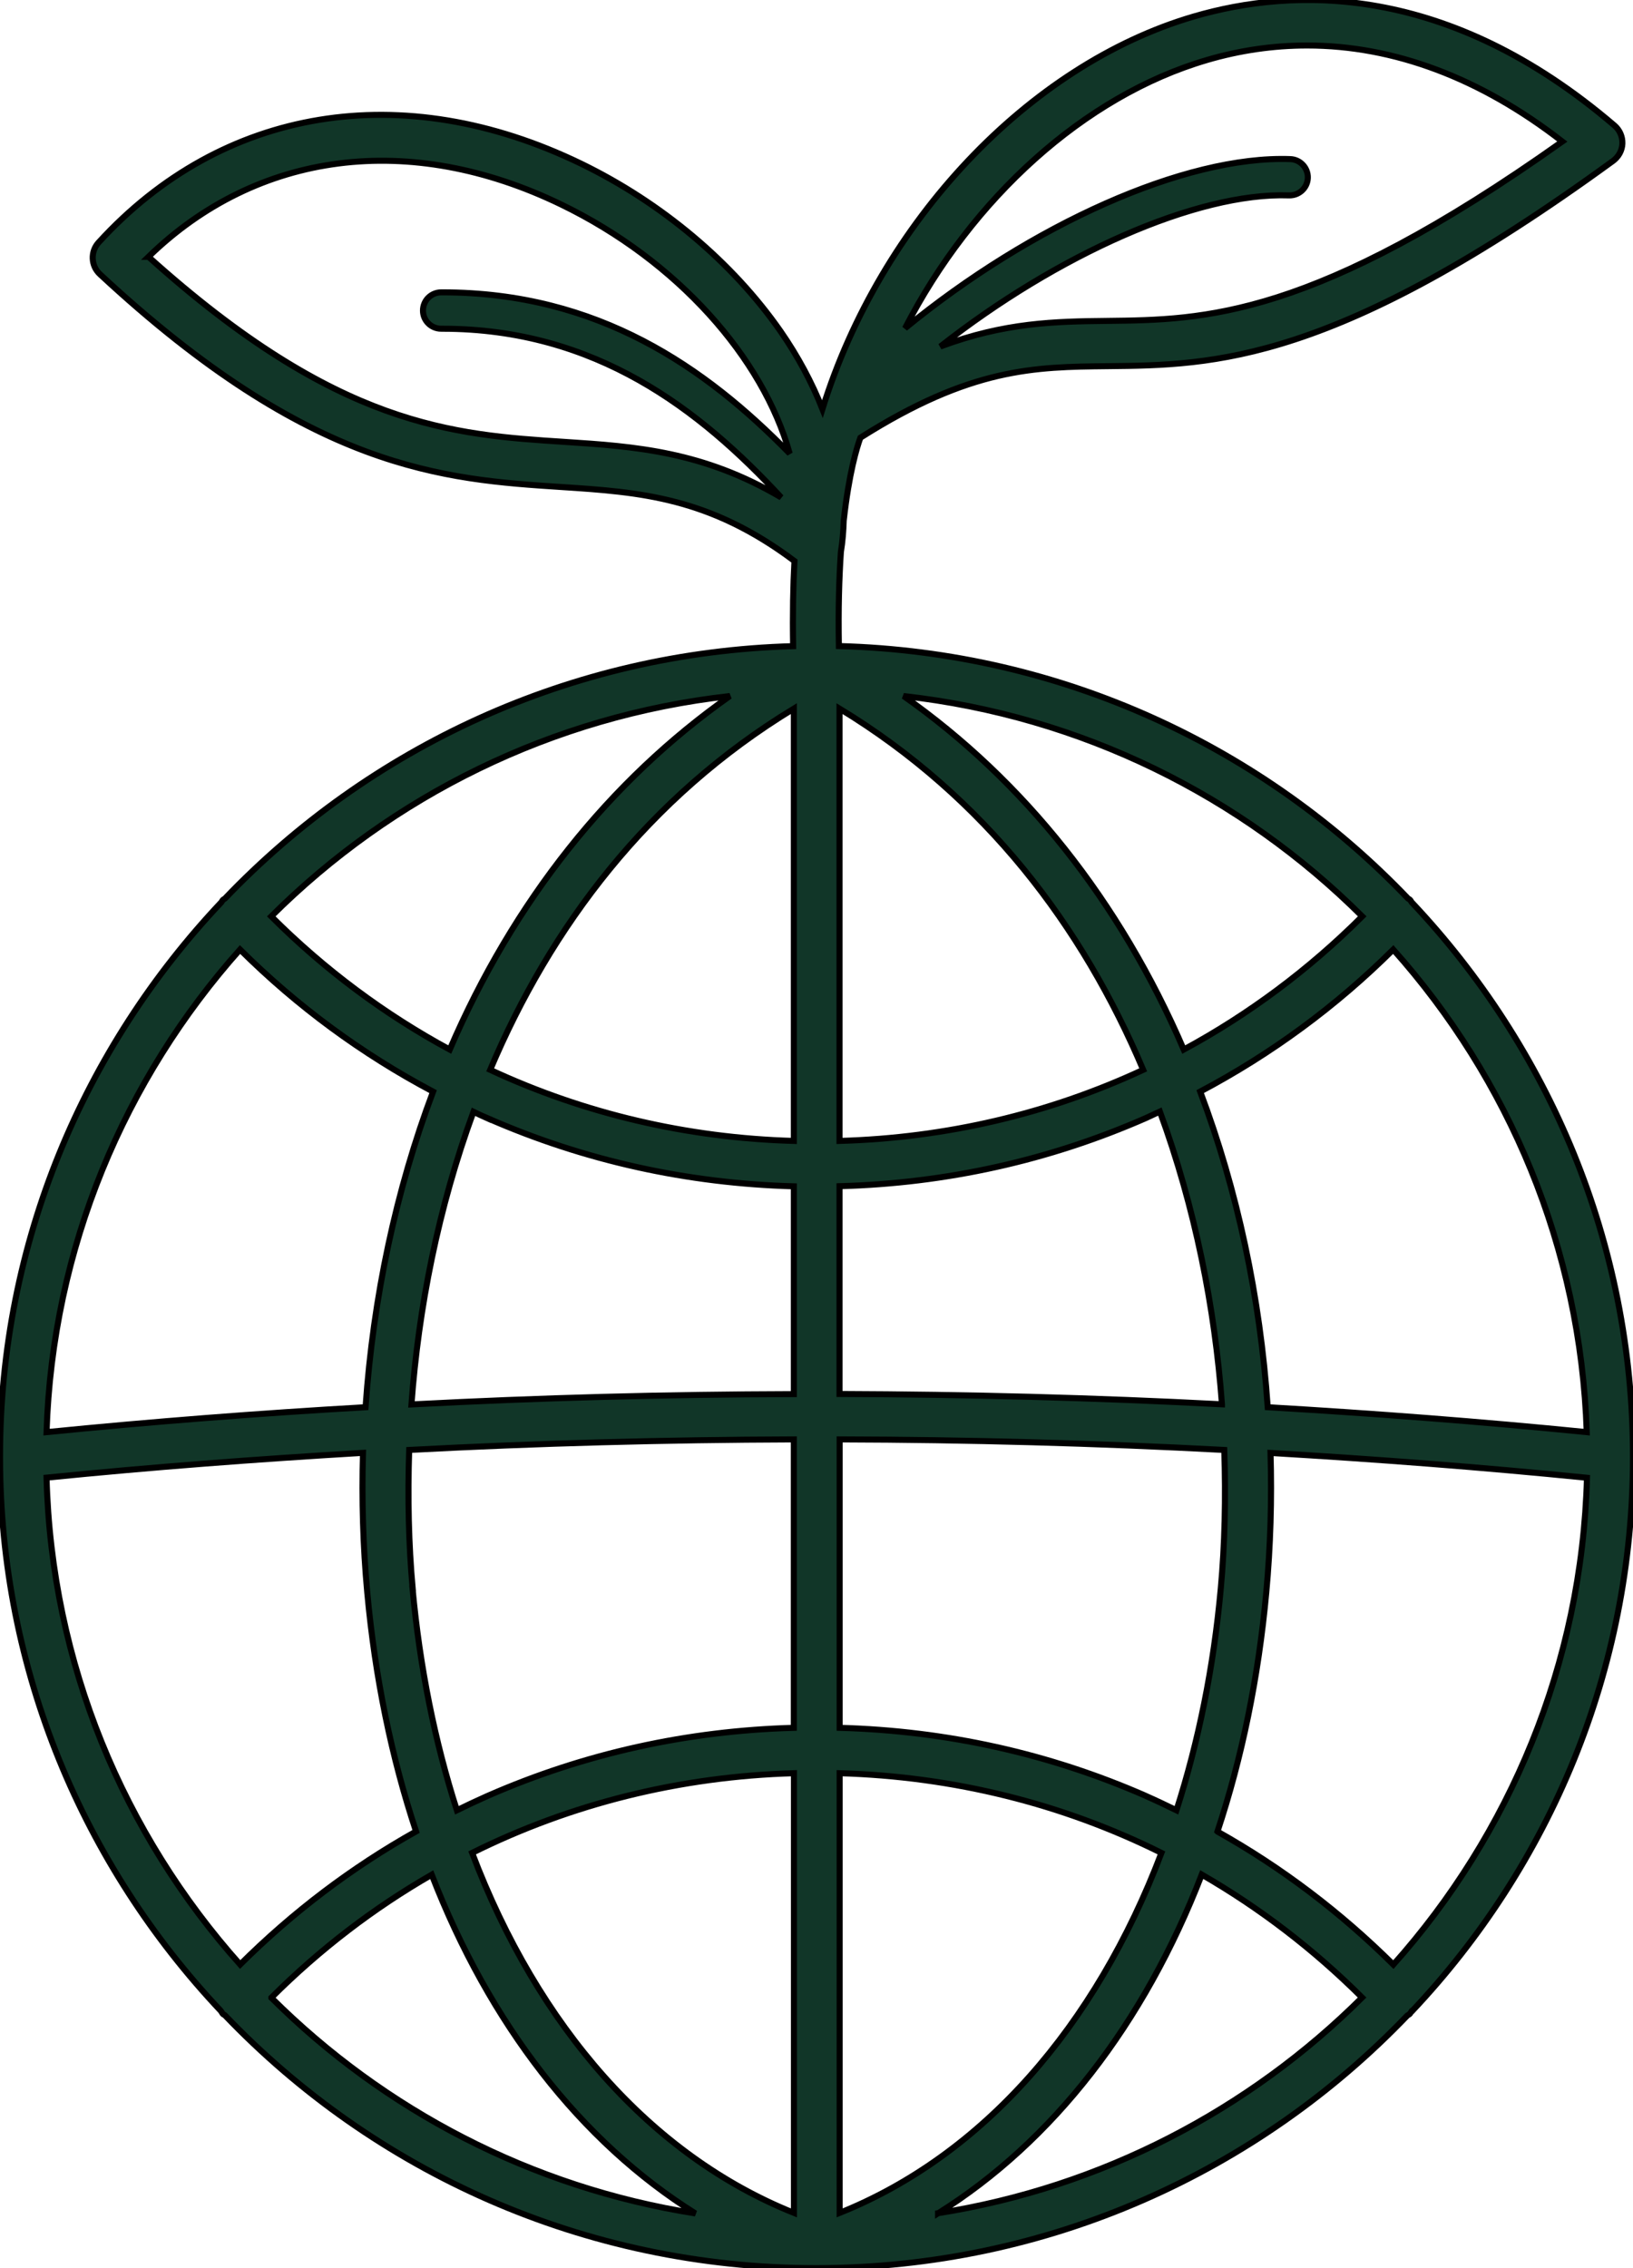
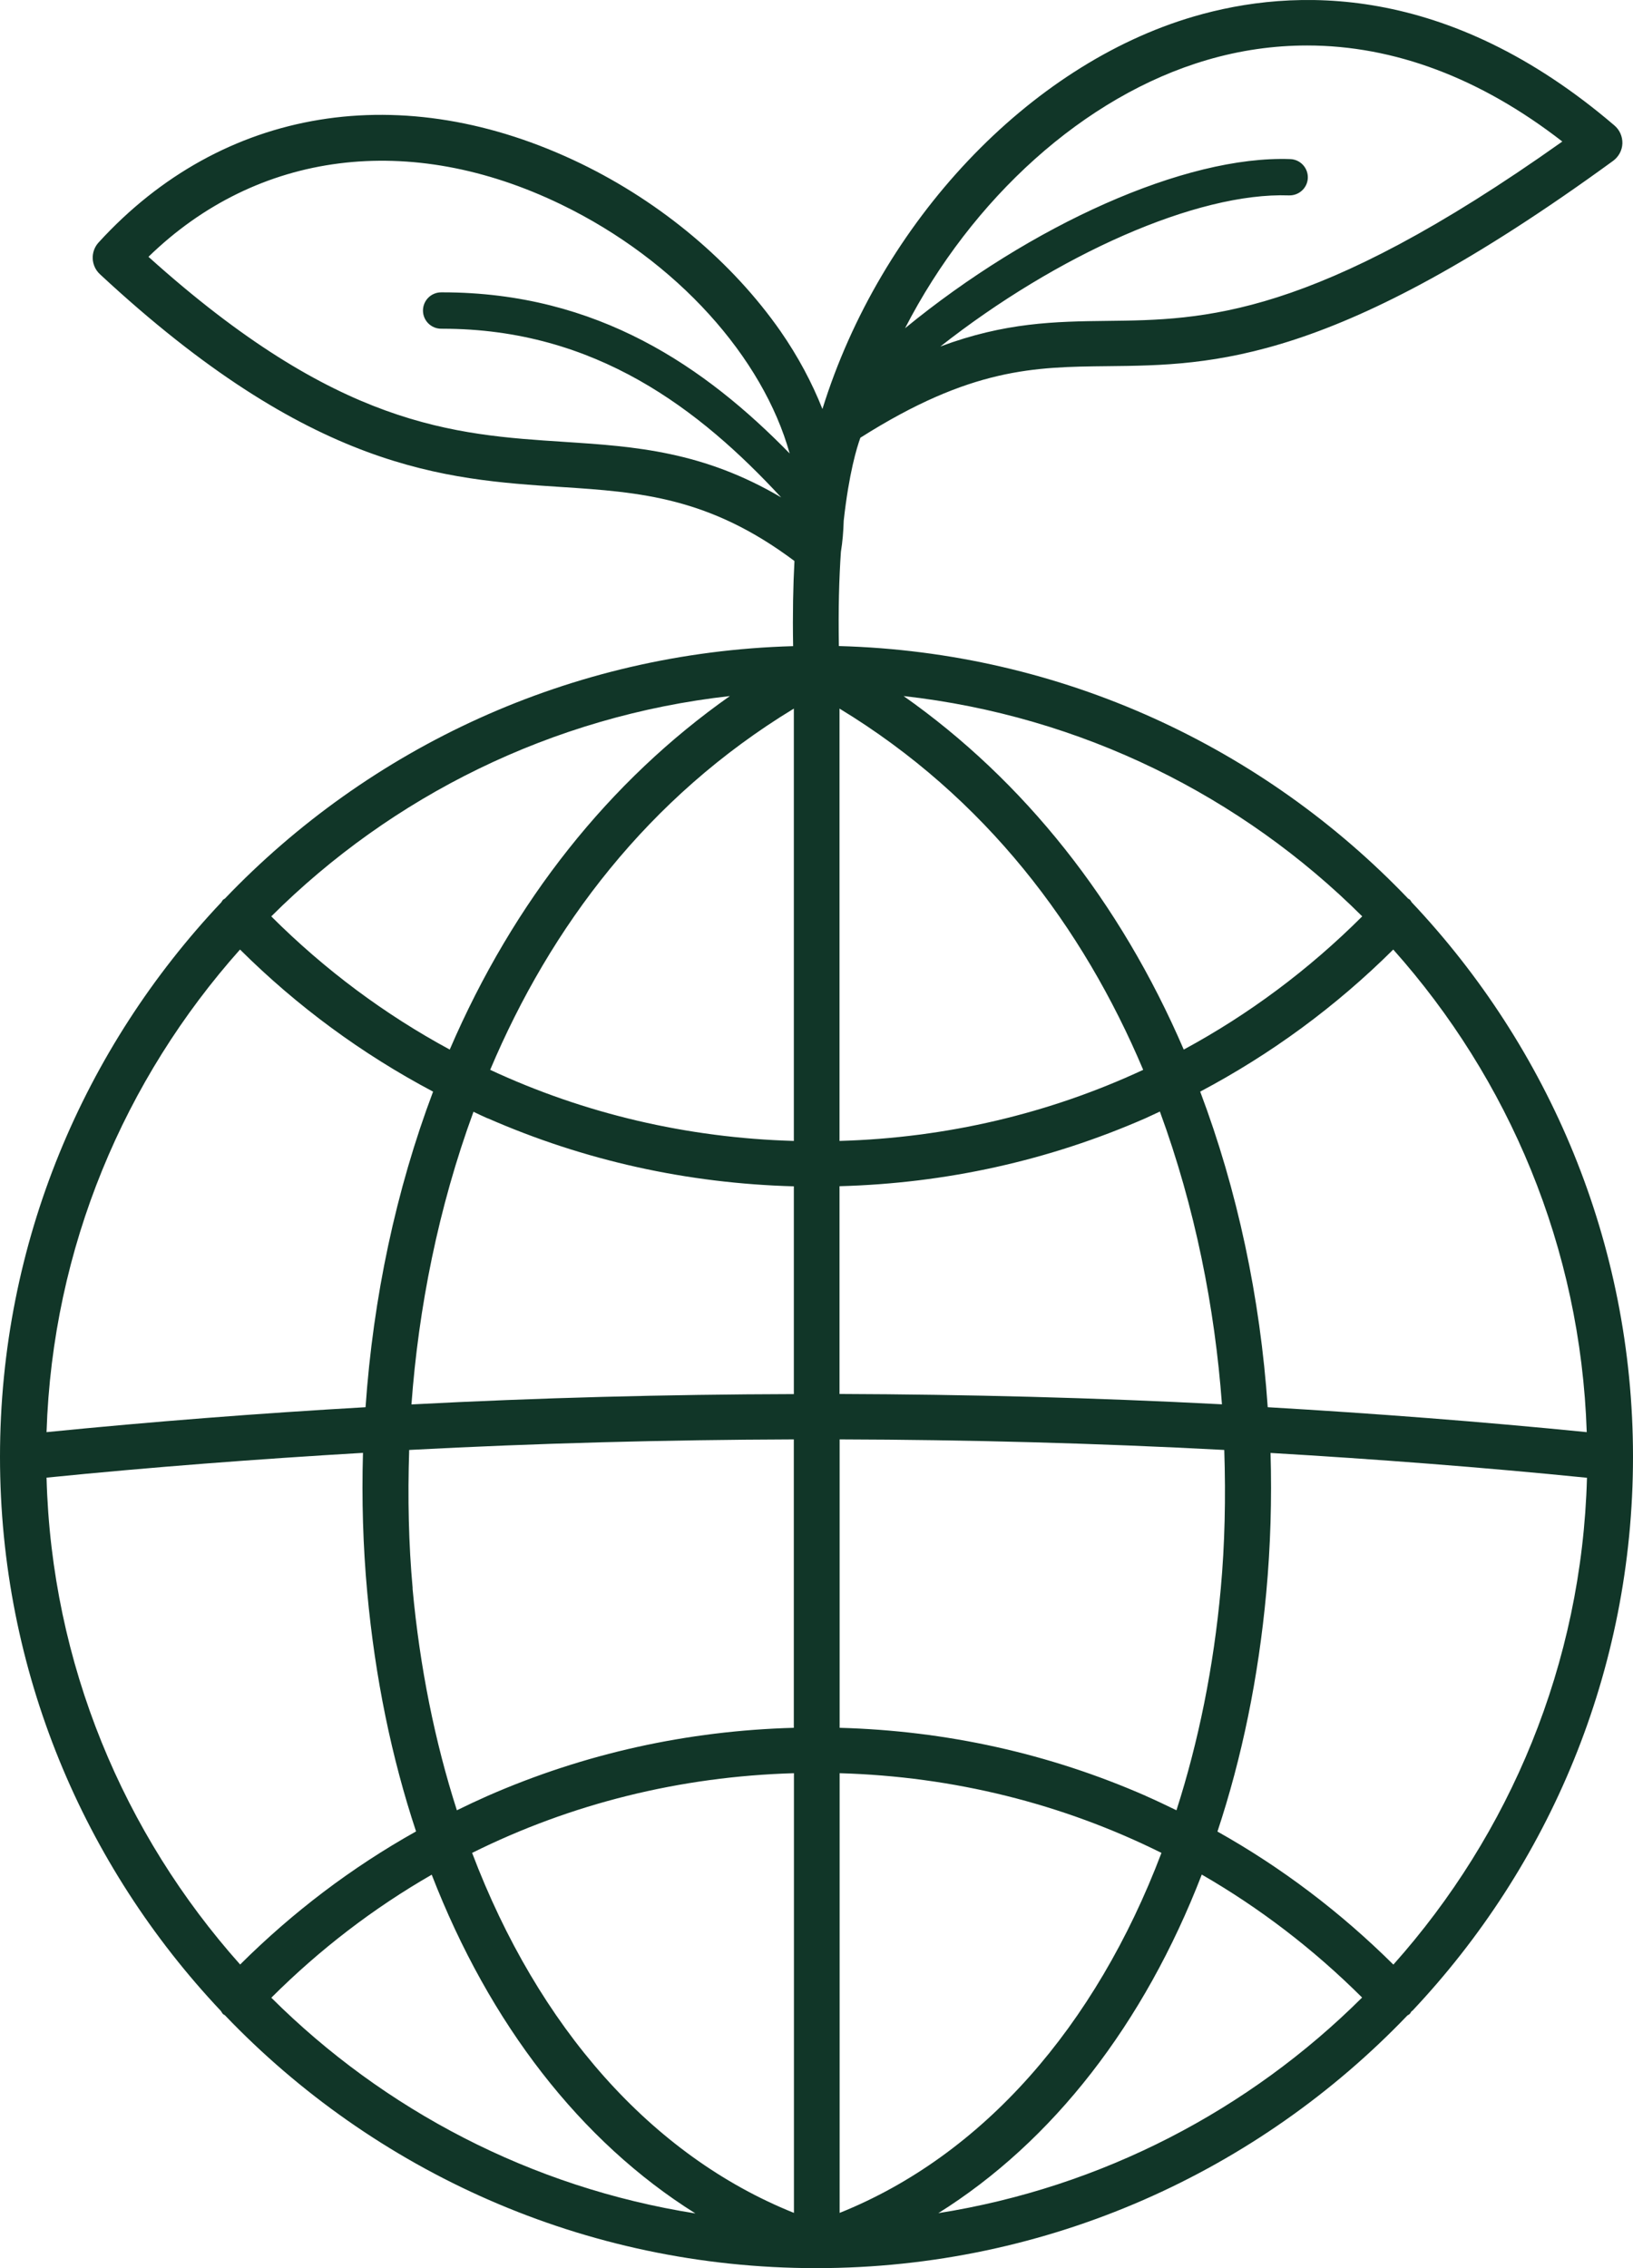
<svg xmlns="http://www.w3.org/2000/svg" width="54" height="75" viewBox="0 0 54 75" fill="none">
  <g clip-path="url(#clip0_4437_2)">
    <mask id="path-1-outside-1_4437_2" maskUnits="userSpaceOnUse" x="-1" y="-1" width="56" height="77" fill="black">
-       <rect fill="white" x="-1" y="-1" width="56" height="77" />
-       <path d="M46.698 66.497C51.223 61.699 54 55.255 54 48.172C54 41.086 51.215 34.639 46.683 29.837C46.661 29.807 46.646 29.774 46.62 29.748C46.606 29.734 46.583 29.73 46.565 29.715C41.803 24.733 35.138 21.561 27.74 21.363C27.718 20.145 27.748 19.111 27.807 18.246C27.863 17.907 27.889 17.565 27.9 17.216C28.074 15.645 28.333 14.798 28.451 14.474C32.11 12.156 34.205 12.134 36.627 12.108C40.145 12.072 44.133 12.027 53.341 5.32C53.526 5.183 53.641 4.974 53.649 4.746C53.656 4.517 53.56 4.297 53.386 4.149C47.861 -0.579 42.77 -0.421 39.471 0.547C34.02 2.144 29.118 7.34 27.196 13.525C26.852 12.656 26.393 11.792 25.808 10.949C24.215 8.668 21.875 6.703 19.213 5.411C13.318 2.556 7.357 3.531 3.262 8.016C2.984 8.318 3.003 8.789 3.306 9.069C10.297 15.567 14.689 15.85 18.562 16.104C21.18 16.273 23.46 16.443 26.271 18.551C26.227 19.364 26.208 20.303 26.227 21.366C18.839 21.572 12.189 24.74 7.435 29.715C7.417 29.73 7.398 29.733 7.38 29.748C7.354 29.774 7.339 29.807 7.317 29.837C2.785 34.639 0 41.085 0 48.172C0 55.252 2.777 61.694 7.302 66.493C7.328 66.526 7.343 66.566 7.376 66.6C7.394 66.618 7.42 66.621 7.439 66.64C12.36 71.784 19.303 75 26.989 75C34.676 75 41.619 71.784 46.54 66.644C46.562 66.629 46.584 66.621 46.607 66.603C46.64 66.574 46.655 66.533 46.681 66.5L46.698 66.497ZM39.904 1.986C41.007 1.662 42.114 1.504 43.225 1.504C46.091 1.504 48.953 2.575 51.663 4.68C43.41 10.538 39.807 10.575 36.615 10.611C34.894 10.63 33.231 10.659 31.095 11.458C34.949 8.426 39.574 6.354 42.621 6.461C42.955 6.472 43.236 6.214 43.247 5.883C43.258 5.552 42.999 5.272 42.666 5.261C39.189 5.136 34.094 7.439 29.928 10.854C32.138 6.56 35.859 3.171 39.906 1.986L39.904 1.986ZM40.259 60.562C41.066 58.13 41.614 55.477 41.873 52.659C42.014 51.128 42.059 49.582 42.014 48.044C45.51 48.25 48.998 48.515 52.478 48.865C52.312 55.028 49.923 60.651 46.076 64.963C44.332 63.234 42.388 61.758 40.263 60.566L40.259 60.562ZM7.941 64.96C4.094 60.647 1.702 55.024 1.539 48.861C5.02 48.511 8.508 48.247 12.003 48.041C11.959 49.579 12.003 51.124 12.144 52.655C12.403 55.477 12.951 58.126 13.758 60.559C11.629 61.751 9.685 63.226 7.945 64.956L7.941 64.96ZM7.937 31.398C9.833 33.282 11.973 34.853 14.321 36.097C13.095 39.349 12.34 42.904 12.088 46.532C8.563 46.734 5.046 47.007 1.539 47.356C1.735 41.248 4.12 35.68 7.937 31.398ZM46.072 31.398C49.889 35.677 52.27 41.244 52.47 47.356C48.96 47.006 45.442 46.738 41.921 46.532C41.673 42.903 40.917 39.353 39.688 36.096C42.036 34.853 44.176 33.282 46.072 31.398ZM40.407 46.436C36.196 46.216 31.979 46.109 27.761 46.094V39.224C31.279 39.129 34.682 38.378 37.889 36.972C38.044 36.903 38.2 36.825 38.355 36.755C39.522 39.934 40.173 43.25 40.407 46.432L40.407 46.436ZM27.761 37.727V23.431C32.59 26.364 35.811 30.654 37.803 35.376C34.697 36.822 31.298 37.627 27.761 37.727ZM26.251 37.727C22.715 37.627 19.315 36.822 16.209 35.376C18.201 30.655 21.422 26.364 26.251 23.431V37.727ZM16.123 36.976C19.33 38.382 22.733 39.132 26.251 39.228V46.098C22.033 46.109 17.816 46.219 13.606 46.44C13.839 43.257 14.491 39.942 15.657 36.763C15.812 36.837 15.964 36.91 16.123 36.98L16.123 36.976ZM13.646 52.523C13.513 51.069 13.479 49.527 13.531 47.945C17.767 47.721 22.007 47.61 26.25 47.596V57.133C22.733 57.229 19.33 57.979 16.123 59.385C15.782 59.536 15.445 59.694 15.108 59.86C14.383 57.6 13.883 55.139 13.642 52.523L13.646 52.523ZM26.254 58.634V73.173C21.529 71.278 17.793 67.021 15.612 61.269C18.878 59.643 22.488 58.741 26.254 58.634ZM27.765 58.634C31.531 58.741 35.137 59.643 38.407 61.269C36.226 67.02 32.49 71.278 27.765 73.173V58.634ZM37.892 59.385C34.686 57.979 31.283 57.229 27.765 57.133V47.596C32.008 47.607 36.252 47.721 40.484 47.945C40.536 49.527 40.502 51.069 40.369 52.523C40.132 55.139 39.629 57.6 38.903 59.86C38.57 59.698 38.233 59.536 37.888 59.385L37.892 59.385ZM45.046 30.301C43.273 32.071 41.288 33.547 39.144 34.706C37.03 29.794 33.853 25.812 29.88 23.016C35.774 23.675 41.066 26.335 45.046 30.301ZM4.908 8.493C8.503 4.993 13.55 4.335 18.56 6.763C22.403 8.625 25.232 11.834 26.113 14.995C23.336 12.154 19.778 9.667 14.631 9.667H14.591C14.257 9.667 13.987 9.935 13.987 10.27C13.987 10.601 14.257 10.87 14.591 10.87C14.602 10.866 14.617 10.87 14.631 10.87C19.704 10.87 23.148 13.549 25.832 16.448C23.255 14.928 21.015 14.763 18.671 14.612C14.979 14.373 11.169 14.126 4.911 8.493L4.908 8.493ZM24.136 23.016C20.163 25.813 16.986 29.79 14.872 34.706C12.728 33.547 10.743 32.072 8.97 30.302C12.95 26.335 18.241 23.675 24.136 23.016ZM8.974 66.056C10.581 64.452 12.362 63.09 14.276 61.99C16.186 66.921 19.201 70.814 22.996 73.191C17.564 72.334 12.695 69.766 8.974 66.06V66.056ZM31.02 73.187C34.815 70.814 37.833 66.921 39.74 61.986C41.654 63.09 43.435 64.451 45.042 66.052C41.321 69.757 36.452 72.326 31.02 73.183V73.187Z" />
-     </mask>
+       </mask>
    <path d="M46.698 66.497C51.223 61.699 54 55.255 54 48.172C54 41.086 51.215 34.639 46.683 29.837C46.661 29.807 46.646 29.774 46.62 29.748C46.606 29.734 46.583 29.73 46.565 29.715C41.803 24.733 35.138 21.561 27.74 21.363C27.718 20.145 27.748 19.111 27.807 18.246C27.863 17.907 27.889 17.565 27.9 17.216C28.074 15.645 28.333 14.798 28.451 14.474C32.11 12.156 34.205 12.134 36.627 12.108C40.145 12.072 44.133 12.027 53.341 5.32C53.526 5.183 53.641 4.974 53.649 4.746C53.656 4.517 53.56 4.297 53.386 4.149C47.861 -0.579 42.77 -0.421 39.471 0.547C34.02 2.144 29.118 7.34 27.196 13.525C26.852 12.656 26.393 11.792 25.808 10.949C24.215 8.668 21.875 6.703 19.213 5.411C13.318 2.556 7.357 3.531 3.262 8.016C2.984 8.318 3.003 8.789 3.306 9.069C10.297 15.567 14.689 15.85 18.562 16.104C21.18 16.273 23.46 16.443 26.271 18.551C26.227 19.364 26.208 20.303 26.227 21.366C18.839 21.572 12.189 24.74 7.435 29.715C7.417 29.73 7.398 29.733 7.38 29.748C7.354 29.774 7.339 29.807 7.317 29.837C2.785 34.639 0 41.085 0 48.172C0 55.252 2.777 61.694 7.302 66.493C7.328 66.526 7.343 66.566 7.376 66.6C7.394 66.618 7.42 66.621 7.439 66.64C12.36 71.784 19.303 75 26.989 75C34.676 75 41.619 71.784 46.54 66.644C46.562 66.629 46.584 66.621 46.607 66.603C46.64 66.574 46.655 66.533 46.681 66.5L46.698 66.497ZM39.904 1.986C41.007 1.662 42.114 1.504 43.225 1.504C46.091 1.504 48.953 2.575 51.663 4.68C43.41 10.538 39.807 10.575 36.615 10.611C34.894 10.63 33.231 10.659 31.095 11.458C34.949 8.426 39.574 6.354 42.621 6.461C42.955 6.472 43.236 6.214 43.247 5.883C43.258 5.552 42.999 5.272 42.666 5.261C39.189 5.136 34.094 7.439 29.928 10.854C32.138 6.56 35.859 3.171 39.906 1.986L39.904 1.986ZM40.259 60.562C41.066 58.13 41.614 55.477 41.873 52.659C42.014 51.128 42.059 49.582 42.014 48.044C45.51 48.25 48.998 48.515 52.478 48.865C52.312 55.028 49.923 60.651 46.076 64.963C44.332 63.234 42.388 61.758 40.263 60.566L40.259 60.562ZM7.941 64.96C4.094 60.647 1.702 55.024 1.539 48.861C5.02 48.511 8.508 48.247 12.003 48.041C11.959 49.579 12.003 51.124 12.144 52.655C12.403 55.477 12.951 58.126 13.758 60.559C11.629 61.751 9.685 63.226 7.945 64.956L7.941 64.96ZM7.937 31.398C9.833 33.282 11.973 34.853 14.321 36.097C13.095 39.349 12.34 42.904 12.088 46.532C8.563 46.734 5.046 47.007 1.539 47.356C1.735 41.248 4.12 35.68 7.937 31.398ZM46.072 31.398C49.889 35.677 52.27 41.244 52.47 47.356C48.96 47.006 45.442 46.738 41.921 46.532C41.673 42.903 40.917 39.353 39.688 36.096C42.036 34.853 44.176 33.282 46.072 31.398ZM40.407 46.436C36.196 46.216 31.979 46.109 27.761 46.094V39.224C31.279 39.129 34.682 38.378 37.889 36.972C38.044 36.903 38.2 36.825 38.355 36.755C39.522 39.934 40.173 43.25 40.407 46.432L40.407 46.436ZM27.761 37.727V23.431C32.59 26.364 35.811 30.654 37.803 35.376C34.697 36.822 31.298 37.627 27.761 37.727ZM26.251 37.727C22.715 37.627 19.315 36.822 16.209 35.376C18.201 30.655 21.422 26.364 26.251 23.431V37.727ZM16.123 36.976C19.33 38.382 22.733 39.132 26.251 39.228V46.098C22.033 46.109 17.816 46.219 13.606 46.44C13.839 43.257 14.491 39.942 15.657 36.763C15.812 36.837 15.964 36.91 16.123 36.98L16.123 36.976ZM13.646 52.523C13.513 51.069 13.479 49.527 13.531 47.945C17.767 47.721 22.007 47.61 26.25 47.596V57.133C22.733 57.229 19.33 57.979 16.123 59.385C15.782 59.536 15.445 59.694 15.108 59.86C14.383 57.6 13.883 55.139 13.642 52.523L13.646 52.523ZM26.254 58.634V73.173C21.529 71.278 17.793 67.021 15.612 61.269C18.878 59.643 22.488 58.741 26.254 58.634ZM27.765 58.634C31.531 58.741 35.137 59.643 38.407 61.269C36.226 67.02 32.49 71.278 27.765 73.173V58.634ZM37.892 59.385C34.686 57.979 31.283 57.229 27.765 57.133V47.596C32.008 47.607 36.252 47.721 40.484 47.945C40.536 49.527 40.502 51.069 40.369 52.523C40.132 55.139 39.629 57.6 38.903 59.86C38.57 59.698 38.233 59.536 37.888 59.385L37.892 59.385ZM45.046 30.301C43.273 32.071 41.288 33.547 39.144 34.706C37.03 29.794 33.853 25.812 29.88 23.016C35.774 23.675 41.066 26.335 45.046 30.301ZM4.908 8.493C8.503 4.993 13.55 4.335 18.56 6.763C22.403 8.625 25.232 11.834 26.113 14.995C23.336 12.154 19.778 9.667 14.631 9.667H14.591C14.257 9.667 13.987 9.935 13.987 10.27C13.987 10.601 14.257 10.87 14.591 10.87C14.602 10.866 14.617 10.87 14.631 10.87C19.704 10.87 23.148 13.549 25.832 16.448C23.255 14.928 21.015 14.763 18.671 14.612C14.979 14.373 11.169 14.126 4.911 8.493L4.908 8.493ZM24.136 23.016C20.163 25.813 16.986 29.79 14.872 34.706C12.728 33.547 10.743 32.072 8.97 30.302C12.95 26.335 18.241 23.675 24.136 23.016ZM8.974 66.056C10.581 64.452 12.362 63.09 14.276 61.99C16.186 66.921 19.201 70.814 22.996 73.191C17.564 72.334 12.695 69.766 8.974 66.06V66.056ZM31.02 73.187C34.815 70.814 37.833 66.921 39.74 61.986C41.654 63.09 43.435 64.451 45.042 66.052C41.321 69.757 36.452 72.326 31.02 73.183V73.187Z" fill="#113628" />
    <path d="M46.698 66.497C51.223 61.699 54 55.255 54 48.172C54 41.086 51.215 34.639 46.683 29.837C46.661 29.807 46.646 29.774 46.62 29.748C46.606 29.734 46.583 29.73 46.565 29.715C41.803 24.733 35.138 21.561 27.74 21.363C27.718 20.145 27.748 19.111 27.807 18.246C27.863 17.907 27.889 17.565 27.9 17.216C28.074 15.645 28.333 14.798 28.451 14.474C32.11 12.156 34.205 12.134 36.627 12.108C40.145 12.072 44.133 12.027 53.341 5.32C53.526 5.183 53.641 4.974 53.649 4.746C53.656 4.517 53.56 4.297 53.386 4.149C47.861 -0.579 42.77 -0.421 39.471 0.547C34.02 2.144 29.118 7.34 27.196 13.525C26.852 12.656 26.393 11.792 25.808 10.949C24.215 8.668 21.875 6.703 19.213 5.411C13.318 2.556 7.357 3.531 3.262 8.016C2.984 8.318 3.003 8.789 3.306 9.069C10.297 15.567 14.689 15.85 18.562 16.104C21.18 16.273 23.46 16.443 26.271 18.551C26.227 19.364 26.208 20.303 26.227 21.366C18.839 21.572 12.189 24.74 7.435 29.715C7.417 29.73 7.398 29.733 7.38 29.748C7.354 29.774 7.339 29.807 7.317 29.837C2.785 34.639 0 41.085 0 48.172C0 55.252 2.777 61.694 7.302 66.493C7.328 66.526 7.343 66.566 7.376 66.6C7.394 66.618 7.42 66.621 7.439 66.64C12.36 71.784 19.303 75 26.989 75C34.676 75 41.619 71.784 46.54 66.644C46.562 66.629 46.584 66.621 46.607 66.603C46.64 66.574 46.655 66.533 46.681 66.5L46.698 66.497ZM39.904 1.986C41.007 1.662 42.114 1.504 43.225 1.504C46.091 1.504 48.953 2.575 51.663 4.68C43.41 10.538 39.807 10.575 36.615 10.611C34.894 10.63 33.231 10.659 31.095 11.458C34.949 8.426 39.574 6.354 42.621 6.461C42.955 6.472 43.236 6.214 43.247 5.883C43.258 5.552 42.999 5.272 42.666 5.261C39.189 5.136 34.094 7.439 29.928 10.854C32.138 6.56 35.859 3.171 39.906 1.986L39.904 1.986ZM40.259 60.562C41.066 58.13 41.614 55.477 41.873 52.659C42.014 51.128 42.059 49.582 42.014 48.044C45.51 48.25 48.998 48.515 52.478 48.865C52.312 55.028 49.923 60.651 46.076 64.963C44.332 63.234 42.388 61.758 40.263 60.566L40.259 60.562ZM7.941 64.96C4.094 60.647 1.702 55.024 1.539 48.861C5.02 48.511 8.508 48.247 12.003 48.041C11.959 49.579 12.003 51.124 12.144 52.655C12.403 55.477 12.951 58.126 13.758 60.559C11.629 61.751 9.685 63.226 7.945 64.956L7.941 64.96ZM7.937 31.398C9.833 33.282 11.973 34.853 14.321 36.097C13.095 39.349 12.34 42.904 12.088 46.532C8.563 46.734 5.046 47.007 1.539 47.356C1.735 41.248 4.12 35.68 7.937 31.398ZM46.072 31.398C49.889 35.677 52.27 41.244 52.47 47.356C48.96 47.006 45.442 46.738 41.921 46.532C41.673 42.903 40.917 39.353 39.688 36.096C42.036 34.853 44.176 33.282 46.072 31.398ZM40.407 46.436C36.196 46.216 31.979 46.109 27.761 46.094V39.224C31.279 39.129 34.682 38.378 37.889 36.972C38.044 36.903 38.2 36.825 38.355 36.755C39.522 39.934 40.173 43.25 40.407 46.432L40.407 46.436ZM27.761 37.727V23.431C32.59 26.364 35.811 30.654 37.803 35.376C34.697 36.822 31.298 37.627 27.761 37.727ZM26.251 37.727C22.715 37.627 19.315 36.822 16.209 35.376C18.201 30.655 21.422 26.364 26.251 23.431V37.727ZM16.123 36.976C19.33 38.382 22.733 39.132 26.251 39.228V46.098C22.033 46.109 17.816 46.219 13.606 46.44C13.839 43.257 14.491 39.942 15.657 36.763C15.812 36.837 15.964 36.91 16.123 36.98L16.123 36.976ZM13.646 52.523C13.513 51.069 13.479 49.527 13.531 47.945C17.767 47.721 22.007 47.61 26.25 47.596V57.133C22.733 57.229 19.33 57.979 16.123 59.385C15.782 59.536 15.445 59.694 15.108 59.86C14.383 57.6 13.883 55.139 13.642 52.523L13.646 52.523ZM26.254 58.634V73.173C21.529 71.278 17.793 67.021 15.612 61.269C18.878 59.643 22.488 58.741 26.254 58.634ZM27.765 58.634C31.531 58.741 35.137 59.643 38.407 61.269C36.226 67.02 32.49 71.278 27.765 73.173V58.634ZM37.892 59.385C34.686 57.979 31.283 57.229 27.765 57.133V47.596C32.008 47.607 36.252 47.721 40.484 47.945C40.536 49.527 40.502 51.069 40.369 52.523C40.132 55.139 39.629 57.6 38.903 59.86C38.57 59.698 38.233 59.536 37.888 59.385L37.892 59.385ZM45.046 30.301C43.273 32.071 41.288 33.547 39.144 34.706C37.03 29.794 33.853 25.812 29.88 23.016C35.774 23.675 41.066 26.335 45.046 30.301ZM4.908 8.493C8.503 4.993 13.55 4.335 18.56 6.763C22.403 8.625 25.232 11.834 26.113 14.995C23.336 12.154 19.778 9.667 14.631 9.667H14.591C14.257 9.667 13.987 9.935 13.987 10.27C13.987 10.601 14.257 10.87 14.591 10.87C14.602 10.866 14.617 10.87 14.631 10.87C19.704 10.87 23.148 13.549 25.832 16.448C23.255 14.928 21.015 14.763 18.671 14.612C14.979 14.373 11.169 14.126 4.911 8.493L4.908 8.493ZM24.136 23.016C20.163 25.813 16.986 29.79 14.872 34.706C12.728 33.547 10.743 32.072 8.97 30.302C12.95 26.335 18.241 23.675 24.136 23.016ZM8.974 66.056C10.581 64.452 12.362 63.09 14.276 61.99C16.186 66.921 19.201 70.814 22.996 73.191C17.564 72.334 12.695 69.766 8.974 66.06V66.056ZM31.02 73.187C34.815 70.814 37.833 66.921 39.74 61.986C41.654 63.09 43.435 64.451 45.042 66.052C41.321 69.757 36.452 72.326 31.02 73.183V73.187Z" stroke="black" stroke-width="0.2" mask="url(#path-1-outside-1_4437_2)" />
  </g>
  <defs>
    <clipPath id="clip0_4437_2">
      <rect width="54" height="75" fill="white" />
    </clipPath>
  </defs>
</svg>